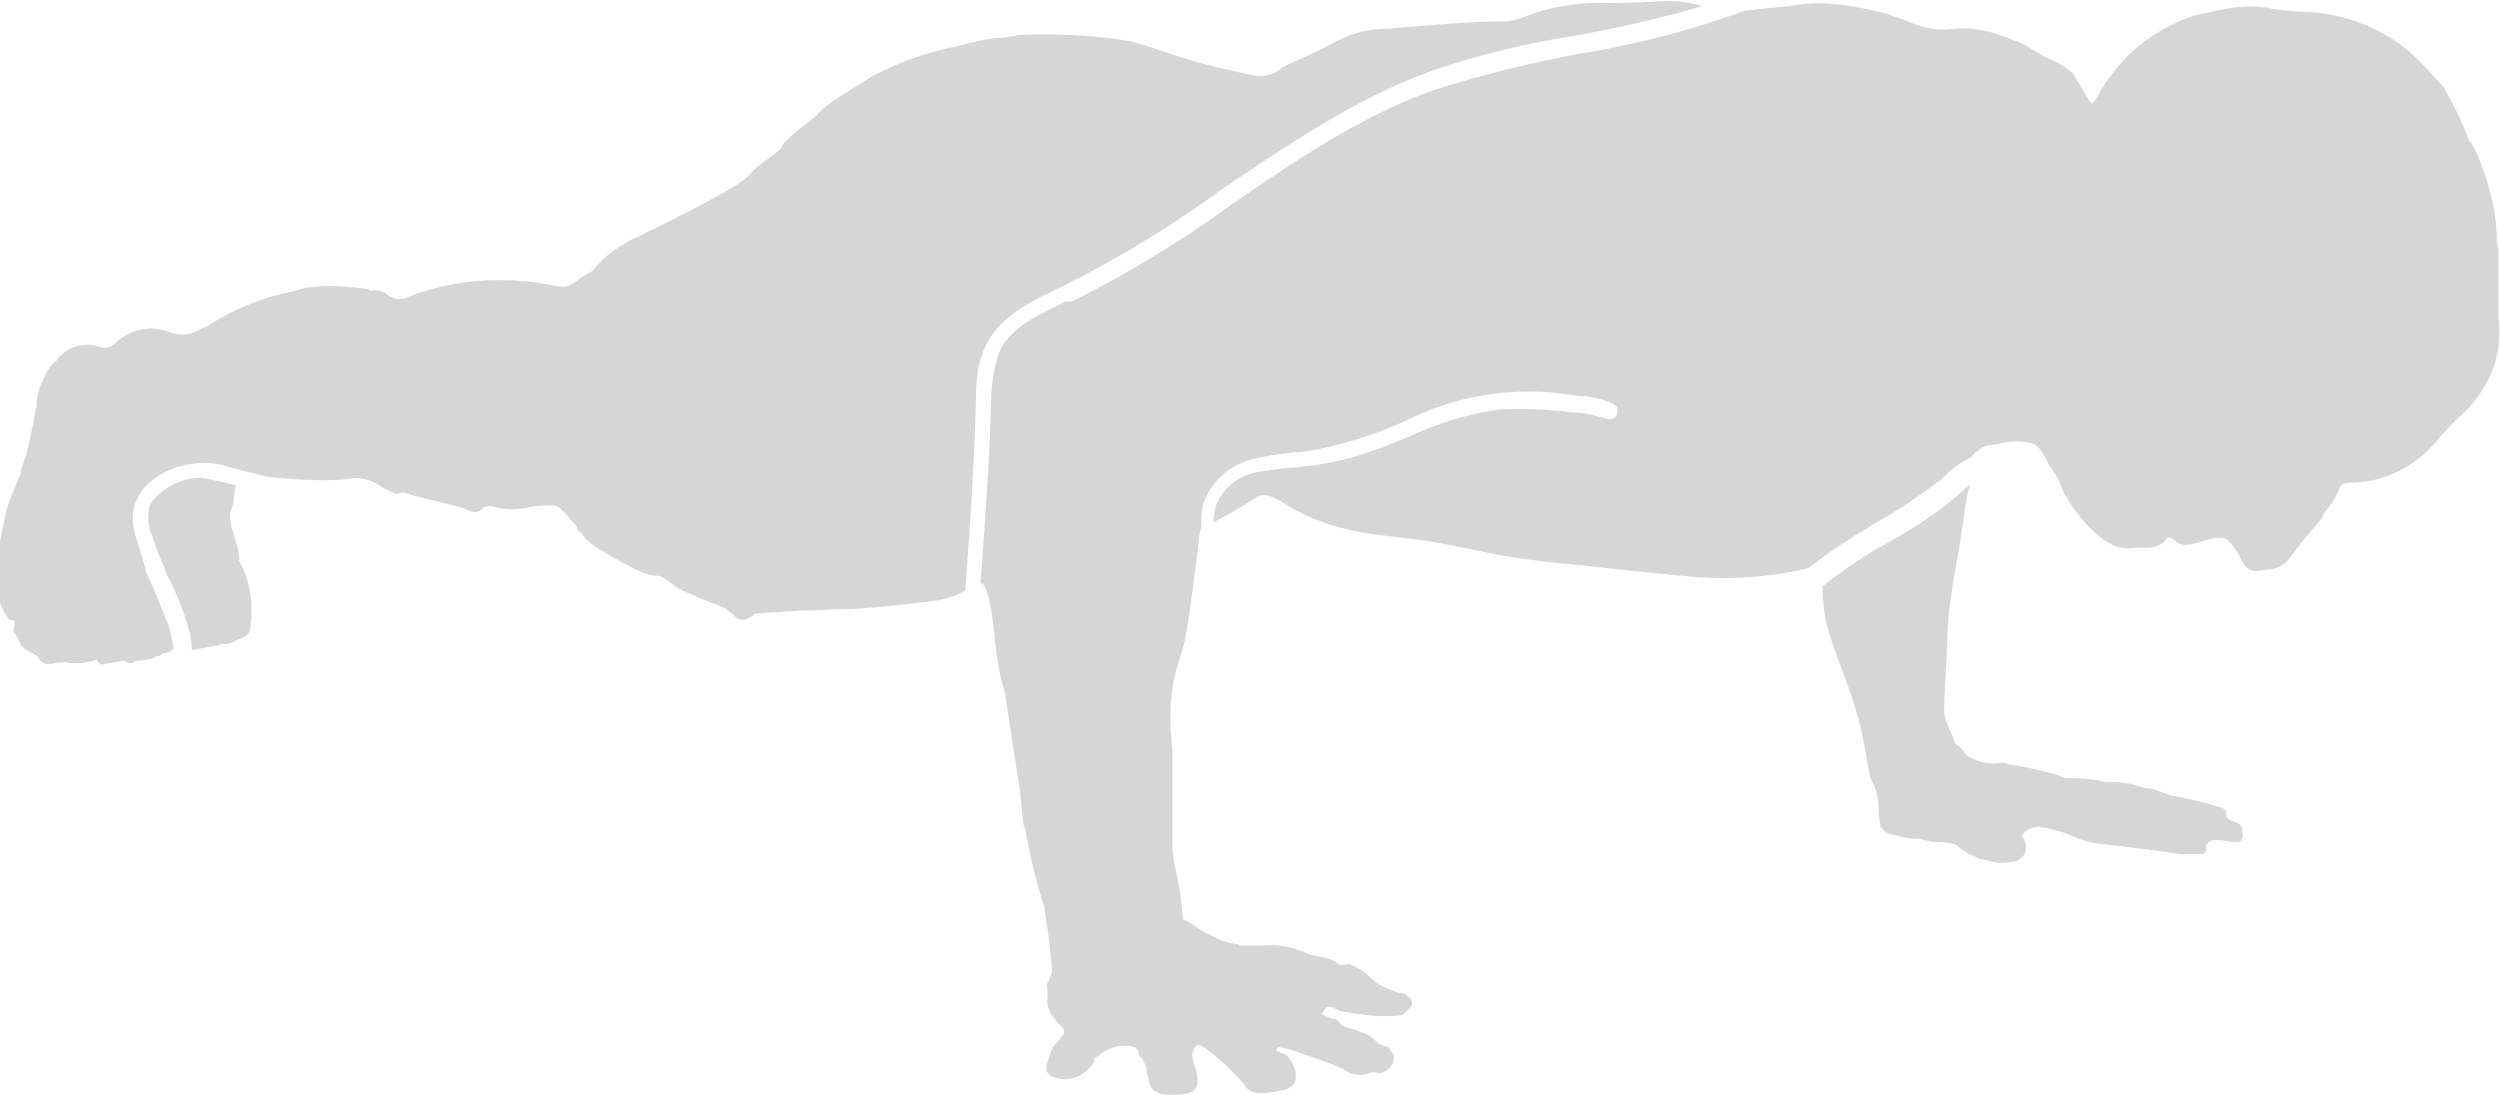
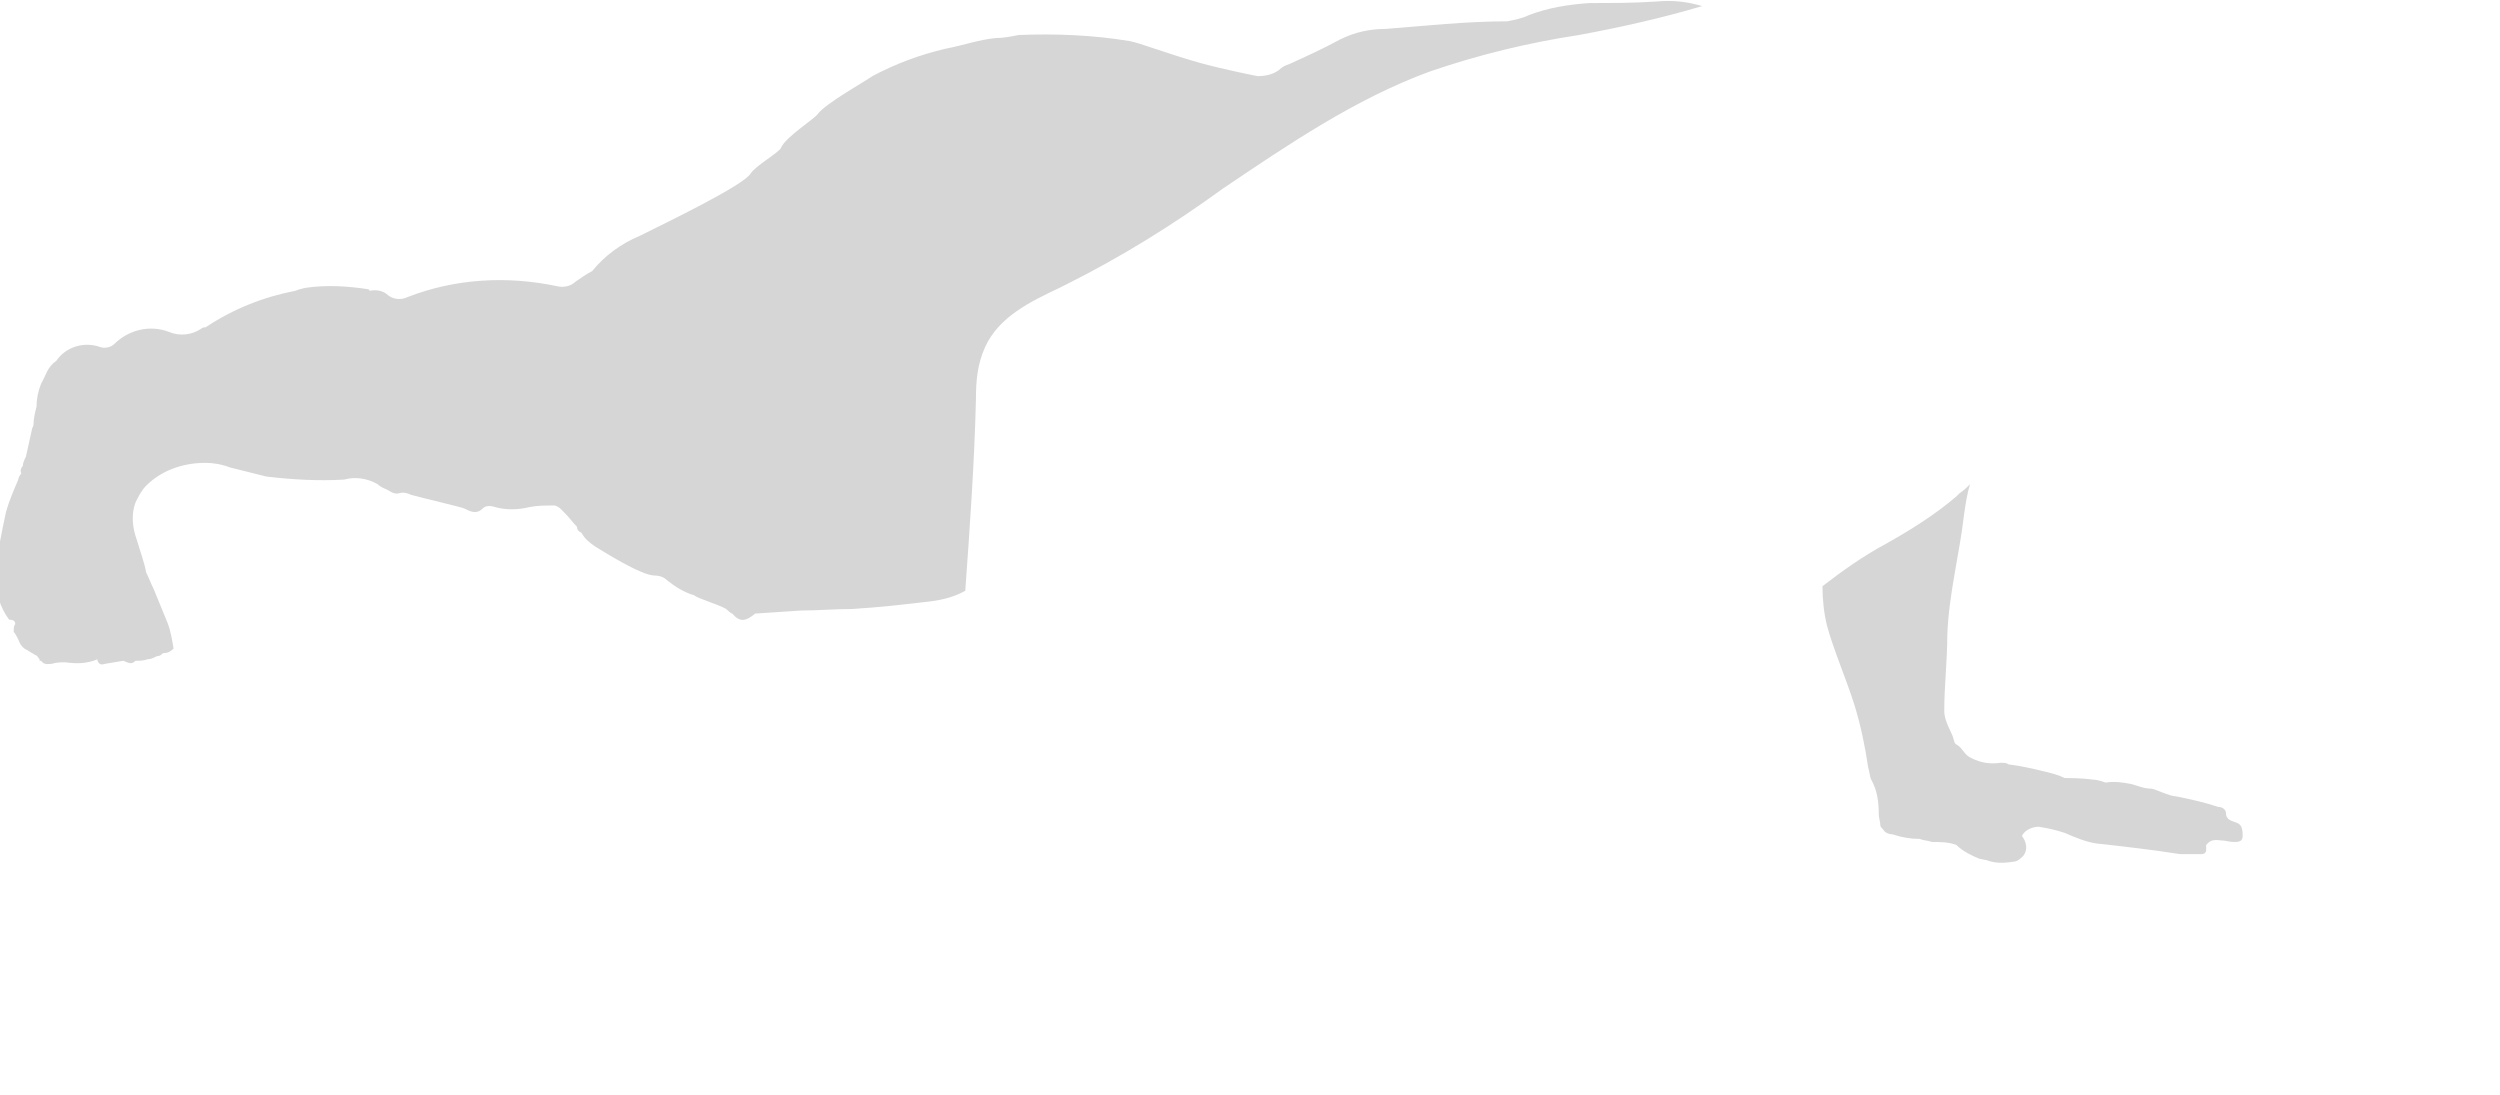
<svg xmlns="http://www.w3.org/2000/svg" version="1.1" id="Layer_1" x="0px" y="0px" viewBox="0 0 164.2 71.9" style="enable-background:new 0 0 164.2 71.9;" xml:space="preserve">
  <style type="text/css">
	.st0{fill:#D6D6D6;}
</style>
-   <path id="Path_2747" class="st0" d="M15.4,35.2c-0.2-0.5-0.3-1-0.3-1.5l0,0c0.2-0.4,0.3-0.9,0.3-1.4c0-0.1,0.1-0.3,0.1-0.4l-0.7-0.2  c-0.5-0.1-0.9-0.2-1.4-0.3c-1.1-0.1-2.3,0.4-3.1,1.2c-0.2,0.2-0.4,0.4-0.5,0.7C9.7,34,9.7,34.6,10,35.2c0.2,0.7,0.5,1.4,0.8,2.1  c0.1,0.4,0.3,0.7,0.5,1.1c0.3,0.7,0.7,1.5,0.9,2.3c0.2,0.6,0.4,1.3,0.4,2c0.6-0.1,1.1-0.2,1.6-0.3c0.1,0,0.3-0.1,0.4-0.1  c0.5,0.1,0.9-0.3,1.3-0.4c0.7-0.3,0.5-0.7,0.6-1.2c0,0,0-0.1,0-0.1c0-0.1,0-0.2,0-0.2c0.1-1.2-0.2-2.5-0.8-3.6  C15.8,36.4,15.4,35.3,15.4,35.2z" />
  <path id="Path_2748" class="st0" d="M64.1,26.2L64.1,26.2c0-1.2,0.1-2.3,0.6-3.4c0.9-2,3-3,4.9-3.9l0.4-0.2c3.6-1.8,7-3.9,10.3-6.3  c4.3-2.9,8.7-5.9,13.6-7.7c3.2-1.1,6.5-1.9,9.8-2.4c2.7-0.5,5.4-1.1,8.1-1.9l0,0c-1-0.3-2-0.4-3-0.3c-1.5,0.1-2.9,0.1-4.4,0.1  c-1.4,0.1-2.7,0.3-4,0.8c-0.4,0.2-0.9,0.3-1.4,0.4c-2.7,0-5.4,0.3-8,0.5c-1,0-2,0.2-3,0.7c-1.1,0.6-2.2,1.1-3.3,1.6  c-0.3,0.1-0.5,0.2-0.7,0.4C83.6,4.9,83.1,5,82.6,5l0,0c0,0-2.1-0.4-3.9-0.9c-2.1-0.6-3.9-1.3-4.5-1.4c-2.4-0.4-4.9-0.5-7.3-0.4  c-0.5,0.1-1,0.2-1.5,0.2c-1.1,0.1-2.2,0.5-3.3,0.7c-1.7,0.4-3.3,1-4.8,1.8c-0.4,0.3-3.1,1.8-3.6,2.5c-0.2,0.3-2.1,1.5-2.4,2.2  c-0.1,0.3-1.7,1.2-2,1.7c-0.5,0.8-5.5,3.2-7.3,4.1c-1.2,0.5-2.3,1.3-3.1,2.3c-0.4,0.2-0.8,0.5-1.1,0.7c-0.3,0.3-0.8,0.4-1.2,0.3  c-3.3-0.7-6.7-0.5-9.8,0.7c-0.4,0.2-0.9,0.2-1.3-0.1l0,0c-0.3-0.3-0.8-0.4-1.2-0.3l0,0l0,0c0,0-0.1-0.1-0.1-0.1  c-1.3-0.2-2.7-0.3-4.1-0.1c0,0-0.5,0.1-0.7,0.2c-2.1,0.4-4.1,1.2-5.9,2.4c-0.1,0-0.2,0-0.3,0.1c-0.6,0.4-1.4,0.5-2.1,0.2  c-1.3-0.5-2.7-0.1-3.6,0.8c-0.2,0.2-0.6,0.3-0.9,0.2c-1.1-0.4-2.3,0-2.9,0.9c-0.6,0.4-0.7,1-1,1.5c-0.2,0.5-0.3,1-0.3,1.5  c-0.1,0.4-0.2,0.8-0.2,1.2l0,0v0c0,0.1-0.1,0.2-0.1,0.3l-0.4,1.8c-0.1,0.2-0.2,0.4-0.2,0.6c-0.1,0.1-0.2,0.3-0.1,0.5  c-0.1,0.1-0.2,0.3-0.2,0.4c-0.3,0.7-0.6,1.4-0.8,2.1c-0.3,1.4-0.6,2.8-0.7,4.2c0,1.1,0.3,2.1,0.9,2.9C1,40.7,1,40.9,1,41  c-0.1,0.1-0.1,0.3-0.1,0.5C1,41.6,1.1,41.8,1.2,42c0.1,0.3,0.3,0.6,0.6,0.7c0.1,0.1,0.2,0.1,0.3,0.2c0.1,0,0.1,0.1,0.2,0.1  c0.2,0.1,0.2,0.2,0.3,0.3l0,0c0,0,0,0.1,0,0.1c0,0,0.1,0,0.1,0c0.2,0.3,0.5,0.2,0.7,0.2c0.3-0.1,0.6-0.1,0.9-0.1  c0.7,0.1,1.4,0.1,2.1-0.2c0,0,0,0.1,0,0.1c0.1,0.2,0.2,0.3,0.5,0.2l1.2-0.2c0.3,0.1,0.5,0.3,0.8,0c0.3,0,0.5,0,0.8-0.1l0,0  c0.2,0,0.4-0.1,0.6-0.2l0,0c0.2,0,0.3-0.1,0.4-0.2l0,0c0.3,0,0.5-0.1,0.7-0.3l0,0c-0.1-0.6-0.2-1.2-0.4-1.7  c-0.3-0.7-0.6-1.5-0.9-2.2c-0.2-0.4-0.3-0.7-0.5-1.1C9.5,37,9.2,36.2,9,35.5c-0.3-0.8-0.4-1.7-0.1-2.5c0.2-0.4,0.4-0.8,0.7-1.1  c1-1,2.4-1.5,3.9-1.5c0.5,0,1.1,0.1,1.6,0.3l2.4,0.6c1.7,0.2,3.4,0.3,5.1,0.2c0.7-0.2,1.5-0.1,2.2,0.3c0.2,0.2,0.5,0.3,0.7,0.4  c0,0,0.4,0.3,0.7,0.2c0.3-0.1,0.6,0,0.8,0.1c0.7,0.2,3.3,0.8,3.5,0.9c0.4,0.2,0.8,0.4,1.2,0c0.2-0.2,0.5-0.2,0.8-0.1  c0.7,0.2,1.5,0.2,2.3,0c0.5-0.1,1.1-0.1,1.6-0.1c0.1,0,0.3,0.1,0.4,0.2l0,0c0.1,0.1,0.3,0.3,0.3,0.3c0.3,0.3,0.5,0.6,0.8,0.9  c0,0.2,0.1,0.3,0.3,0.4c0.2,0.4,0.6,0.7,0.9,0.9c0.5,0.3,3,1.9,3.9,1.9c0.3,0,0.6,0.1,0.8,0.3c0.5,0.4,1.1,0.8,1.8,1l0,0  c0.2,0.2,1.6,0.6,2.1,0.9l0,0c0,0,0.3,0.3,0.4,0.3c0.5,0.6,0.9,0.5,1.5,0l3-0.2l0,0c1.1,0,2.2-0.1,3.3-0.1c1.8-0.1,3.5-0.3,5.2-0.5  c0.8-0.1,1.6-0.3,2.3-0.7C63.7,34.6,64,30.4,64.1,26.2z M1.7,31L1.7,31L1.7,31L1.7,31z M1.8,30.5L1.8,30.5  C1.8,30.5,1.8,30.5,1.8,30.5L1.8,30.5z M2,29.9L2,29.9L2,29.9L2,29.9z M9.8,43L9.8,43L9.8,43L9.8,43L9.8,43z" />
-   <path id="Path_2749" class="st0" d="M164.1,20.9c0-0.4,0-0.9,0-1.3c0-1,0-2,0-3c0-0.2,0-0.4-0.1-0.6l0,0c0-0.9-0.1-1.9-0.3-2.8  c-0.2-0.7-0.3-1.3-0.6-2c-0.2-0.6-0.4-1.2-0.8-1.8c0,0,0-0.1-0.1-0.1l0,0c-0.5-1.3-1.1-2.6-1.8-3.7c-0.5-0.5-1-1.1-1.5-1.6  c-1.9-1.9-4.4-3-7.1-3.2c-0.8,0-1.6-0.1-2.4-0.2c-1.2-0.3-2.5-0.2-3.8,0.1c-0.5,0.1-0.9,0.2-1.4,0.3c-2.5,0.8-4.6,2.4-6,4.6v0  c-0.3,0.4-0.4,0.9-0.8,1.2c0,0-0.1-0.1-0.1-0.1l-1-1.6c0-0.4-1.4-1.1-1.4-1.1c-1-0.4-1.1-0.6-2-1.1c-0.7-0.3-1.5-0.6-2.2-0.8l0,0  l0,0l0,0c0,0,0,0,0.1,0c0,0,0,0-0.1,0c-0.8-0.2-1.6-0.3-2.4-0.2c-0.9,0.1-1.7,0-2.5-0.3c-1.2-0.5-2.4-0.9-3.7-1.1l0,0  c-1.5-0.3-3.1-0.4-4.6-0.1c-1,0.1-1.9,0.2-2.9,0.3c-3.5,1.3-7.1,2.2-10.7,2.8c-3.3,0.6-6.5,1.4-9.7,2.4c-4.8,1.7-9.2,4.7-13.4,7.6  c-3.3,2.4-6.8,4.5-10.4,6.3L70,19.8c-1.8,0.9-3.7,1.7-4.4,3.4c-0.3,1-0.5,2-0.5,3v0c-0.1,4-0.4,8.1-0.7,12.1  c0.5-0.1,0.8,2.4,0.9,3.2c0.1,1.3,0.3,2.7,0.7,4c0.3,1.7,0.5,3.5,0.8,5.2c0.2,1.1,0.3,2.3,0.4,3.4c0.1,0.2,0.2,0.5,0.2,0.7  c0.3,1.6,0.7,3.3,1.2,4.8c0,0.3,0.1,0.5,0.1,0.8c0.2,1.1,0.3,2.2,0.4,3.4l-0.2,0.6c-0.1,0.1-0.2,0.3-0.1,0.5c0,0.2,0,0.4,0,0.6  c-0.1,0.4,0.1,0.9,0.3,1.2c0.2,0.3,0.4,0.5,0.6,0.7c0.2,0.2,0.3,0.5,0,0.7c-0.1,0.1-0.1,0.2-0.1,0.2l0,0c-0.4,0.3-0.6,0.7-0.7,1.2  c-0.3,0.7-0.2,1,0.2,1.2c0.9,0.4,1.9,0.1,2.5-0.6c0.2-0.2,0.3-0.4,0.3-0.6l0,0l0.1-0.1c0.1,0,0.2,0,0.2-0.1c0.5-0.4,1.2-0.7,1.9-0.6  c0.4,0,0.6,0.1,0.7,0.5c0,0.1,0,0.1,0.1,0.2c0,0,0,0.1,0.1,0.1l0.3,0.6c0,0.2,0,0.4,0.1,0.6c0.1,0.8,0.4,1.1,1.2,1.2  c0.2,0,0.4,0,0.6,0c1.4,0,1.7-0.5,1.3-1.8c-0.1-0.3-0.2-0.6-0.2-0.9c0.1-0.5,0.4-0.7,0.8-0.4c1,0.7,1.8,1.5,2.6,2.4  c0.2,0.4,0.6,0.6,1.1,0.6c0.5,0,1-0.1,1.5-0.2c0.5-0.1,0.9-0.5,0.8-1c0-0.1,0-0.1,0-0.2c-0.1-0.4-0.3-0.8-0.6-1.1l0,0L83.8,69  c0.1-0.1,0.1-0.3,0.3-0.2c0.5,0.1,1,0.2,1.4,0.4c0.9,0.3,1.8,0.6,2.7,1c0.5,0.4,1.1,0.5,1.7,0.3c0.2-0.1,0.5-0.1,0.7,0  c0.4-0.1,0.7-0.3,0.9-0.7c0-0.1,0-0.2,0-0.2c0.1-0.2,0-0.5-0.2-0.6h0c0-0.2-0.2-0.3-0.4-0.3c-0.2-0.1-0.3-0.1-0.5-0.3  c-0.3-0.3-0.6-0.5-1-0.6l0,0c-0.2-0.1-0.5-0.2-0.8-0.3c-0.2,0-0.4-0.1-0.6-0.3c-0.1-0.2-0.3-0.3-0.5-0.3c-0.3-0.1-0.5-0.2-0.7-0.3  l0,0c0.4-0.6,0.4-0.6,1-0.3c0.2,0.1,0.5,0.2,0.8,0.2c1.1,0.2,2.2,0.3,3.3,0.2c0.2,0,0.3-0.1,0.4-0.2l0,0l0.3-0.3  c0.2-0.2,0.2-0.5,0-0.7c0,0-0.1,0-0.1,0c-0.1-0.2-0.4-0.3-0.6-0.3l0,0c-0.7-0.2-1.4-0.5-1.9-1c-0.4-0.4-0.9-0.7-1.4-0.9  c-0.2,0.1-0.5,0.1-0.7,0c-0.6-0.5-1.4-0.4-2.1-0.7c-0.9-0.4-1.8-0.6-2.8-0.5c-0.5,0-0.9,0-1.4,0c-0.1,0-0.2,0-0.2,0  C81.4,62,81.2,62,81.1,62c-0.6-0.1-1.1-0.3-1.6-0.6c-0.6-0.2-1.1-0.7-1.7-1l-0.1,0c-0.1-1.3-0.3-2.6-0.6-3.8l0,0  c0-0.3-0.1-0.6-0.1-0.9c0-2,0-4.1,0-6.2l0-0.3c-0.2-1.7-0.2-3.3,0.2-5l0,0c0.2-0.7,0.4-1.3,0.6-2c0.4-2.1,0.6-4.2,0.9-6.3  c0-0.4,0.1-0.9,0.2-1.3c0-0.6,0-1.2,0.2-1.7c0.6-1.5,1.9-2.5,3.4-2.8c0.9-0.2,1.7-0.3,2.6-0.4c0.5,0,1-0.1,1.5-0.2  c1.9-0.4,3.8-1,5.6-1.8c3.5-1.8,7.5-2.4,11.4-1.7c0.8,0,1.6,0.2,2.3,0.5c0.3,0.1,0.4,0.4,0.3,0.7c-0.1,0.3-0.4,0.4-0.7,0.3  c0,0,0,0,0,0c-0.7-0.2-1.4-0.4-2.1-0.4c-1.6-0.2-3.3-0.3-5-0.2c-2,0.3-4,0.9-5.9,1.8c-1.9,0.8-3.8,1.5-5.8,1.8  c-0.5,0.1-1.1,0.1-1.6,0.2c-0.8,0-1.7,0.2-2.5,0.3c-1.2,0.2-2.2,1-2.7,2.1c-0.1,0.4-0.2,0.8-0.2,1.2c1-0.5,2-1.1,2.9-1.7  c1.6-0.5,2,1.9,8.5,2.6c5.6,0.6,5.6,1.2,11.4,1.8c2.3,0.2,3.5,0.4,7.8,0.8c2.7,0.3,5.4,0.2,8.1-0.4c0.2,0,0.3-0.1,0.4-0.1  c1.4-1.1,2.8-2,4.3-2.9c1.6-0.9,3.1-1.9,4.5-3l0.2-0.2c0.5-0.5,1.1-0.9,1.7-1.2l0,0l0,0c0.4-0.5,0.9-0.8,1.5-0.8  c0.8-0.2,1.6-0.3,2.4-0.1c0.8,0.2,1.1,1.5,1.3,1.6c0.2,0.3,0.4,0.6,0.6,1c0.1,0.8,2.6,4.6,4.6,4.3c0.9-0.1,1.8,0.2,2.4-0.6  c0.2-0.3,0.5,0.1,0.8,0.3c0.8,0.4,2.3-0.7,3.1-0.3c0.5,0.3,1.1,1.5,1.1,1.5c0.4,0.8,1,0.6,1.7,0.5c0.6,0,1.2-0.4,1.5-0.9  c0.5-0.7,1.1-1.4,1.7-2.1c0.2-0.2,0.4-0.5,0.5-0.8c0.4-0.4,0.7-0.9,0.9-1.4c0.1-0.4,0.4-0.5,0.8-0.5c2.2,0,4.3-1.1,5.7-2.8  c0.4-0.5,0.9-1,1.4-1.5c0.6-0.5,1.2-1.2,1.6-1.9C164,24.1,164.3,22.5,164.1,20.9z M155.3,2.1L155.3,2.1L155.3,2.1L155.3,2.1z   M162.3,9.7L162.3,9.7L162.3,9.7L162.3,9.7z M163.9,16L163.9,16L163.9,16L163.9,16z" />
  <path id="Path_2750" class="st0" d="M146.8,54c-0.3-0.1-0.6-0.2-0.6-0.6c0-0.2-0.2-0.4-0.5-0.4c-0.9-0.3-1.8-0.5-2.8-0.7  c-0.4,0-1.4-0.5-1.6-0.5c-0.5,0-0.9-0.2-1.3-0.3c-0.5-0.1-1.1-0.2-1.7-0.1c-0.3-0.1-0.6-0.2-0.9-0.2c-0.7-0.1-1.6-0.1-1.8-0.1  c-0.4-0.2-0.8-0.3-1.2-0.4c-0.8-0.2-1.7-0.4-2.5-0.5c-0.1-0.1-0.3-0.1-0.5-0.1l0,0c-0.7,0.1-1.3,0-1.9-0.3c-0.5-0.2-0.6-0.7-1-0.9  l0,0c-0.1-0.1-0.1,0-0.2-0.4s-0.6-1.1-0.6-1.8c0-1.7,0.2-3.3,0.2-5c0.1-2.7,0.8-5.3,1.1-7.9c0.1-0.7,0.2-1.4,0.4-2  c-0.2,0.2-0.4,0.4-0.7,0.6l-0.2,0.2c-1.4,1.2-3,2.2-4.6,3.1c-1.5,0.8-2.9,1.8-4.2,2.8c0,0.9,0.1,1.8,0.3,2.6  c0.4,1.5,1.3,3.6,1.8,5.2c0.4,1.3,0.7,2.7,0.9,4.1c0.1,0.3,0.1,0.6,0.2,0.8c0.4,0.7,0.5,1.5,0.5,2.3c0,0.2,0.1,0.5,0.1,0.7  c0,0.1,0.1,0.2,0.2,0.3c0.1,0.2,0.4,0.3,0.6,0.3l0,0c0.6,0.2,1.2,0.3,1.8,0.3l0,0c0.2,0.1,0.5,0.1,0.8,0.2c0.5,0,1.1,0,1.6,0.2l0,0  c0.4,0.4,1,0.7,1.5,0.9l0.5,0.1l0,0c0.5,0.2,1.1,0.2,1.7,0.1c0.3,0,0.5-0.2,0.7-0.4c0.3-0.4,0.2-0.9-0.1-1.3  c0.2-0.4,0.7-0.6,1.1-0.6c0.6,0.1,1.1,0.2,1.7,0.4c0.7,0.3,1.4,0.6,2.1,0.7c1.8,0.2,3.6,0.4,5.5,0.7l1.3,0c0.2,0,0.3,0,0.4-0.2l0,0  c0,0,0-0.1,0-0.1l0-0.3c0.2-0.2,0.3-0.4,1-0.3c0.3,0,0.5,0.1,0.8,0.1c0.3,0,0.6,0,0.6-0.4l0,0C147.3,54.2,147.1,54.1,146.8,54z" />
</svg>